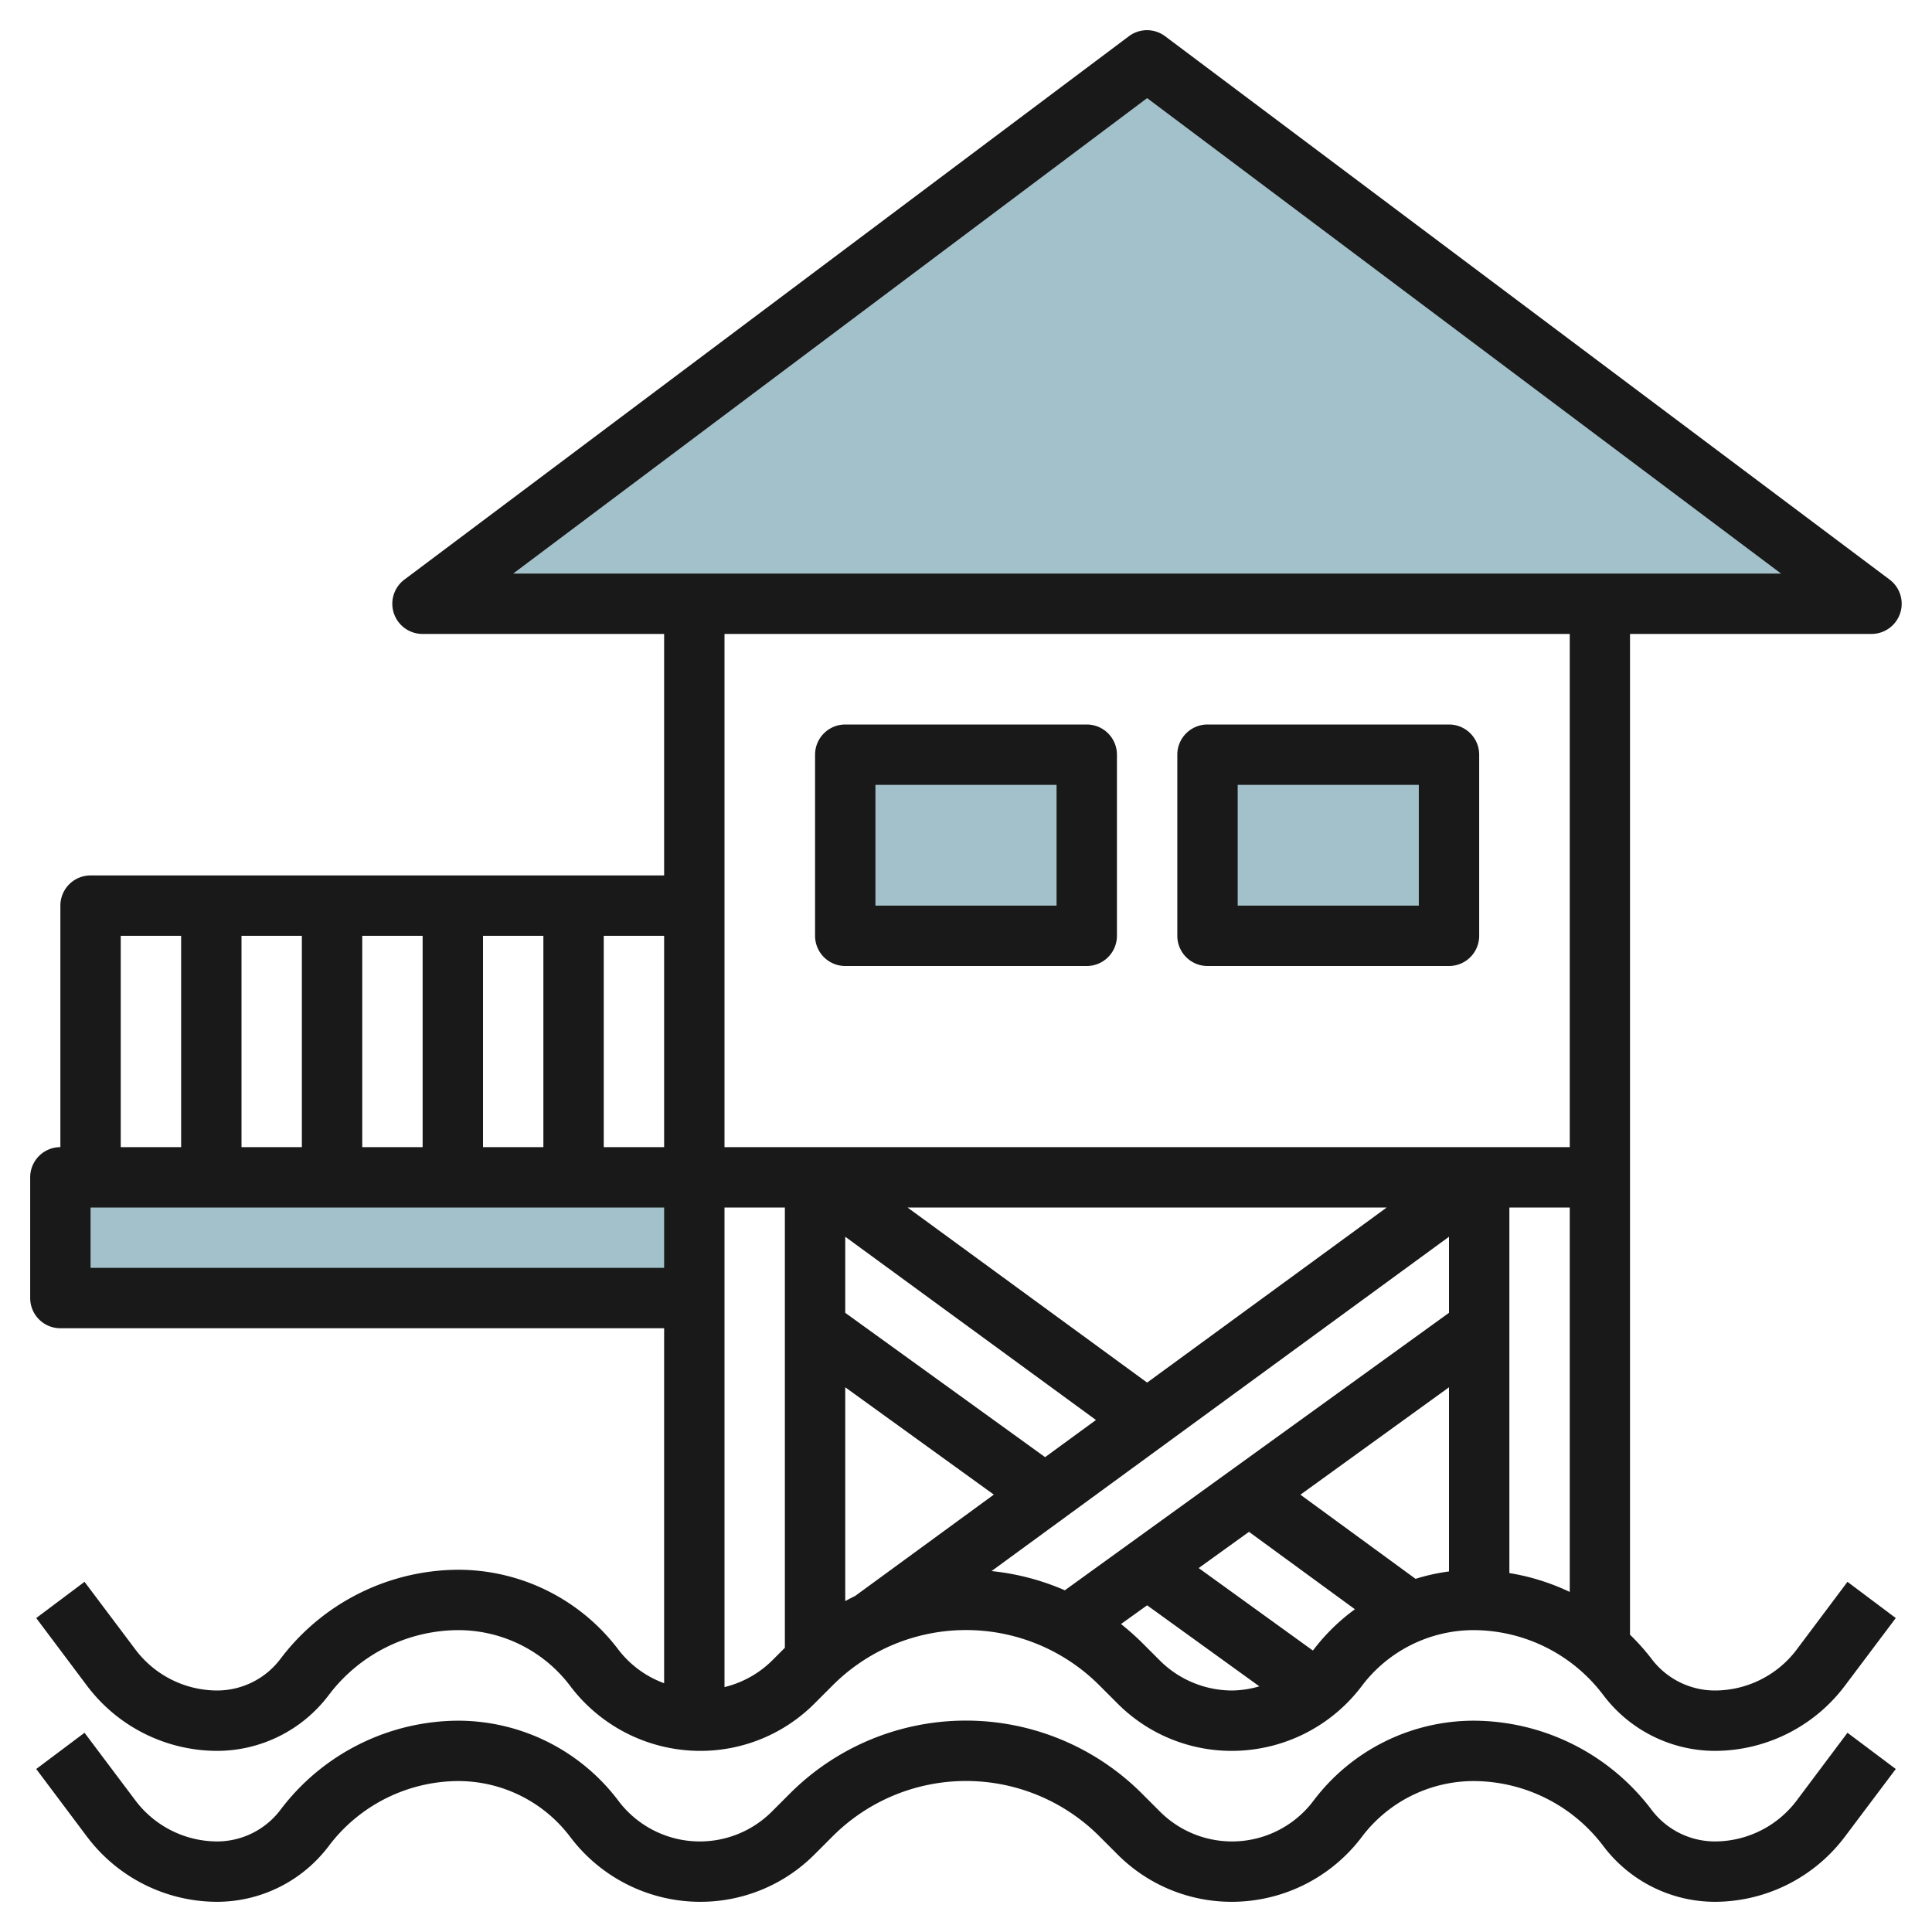
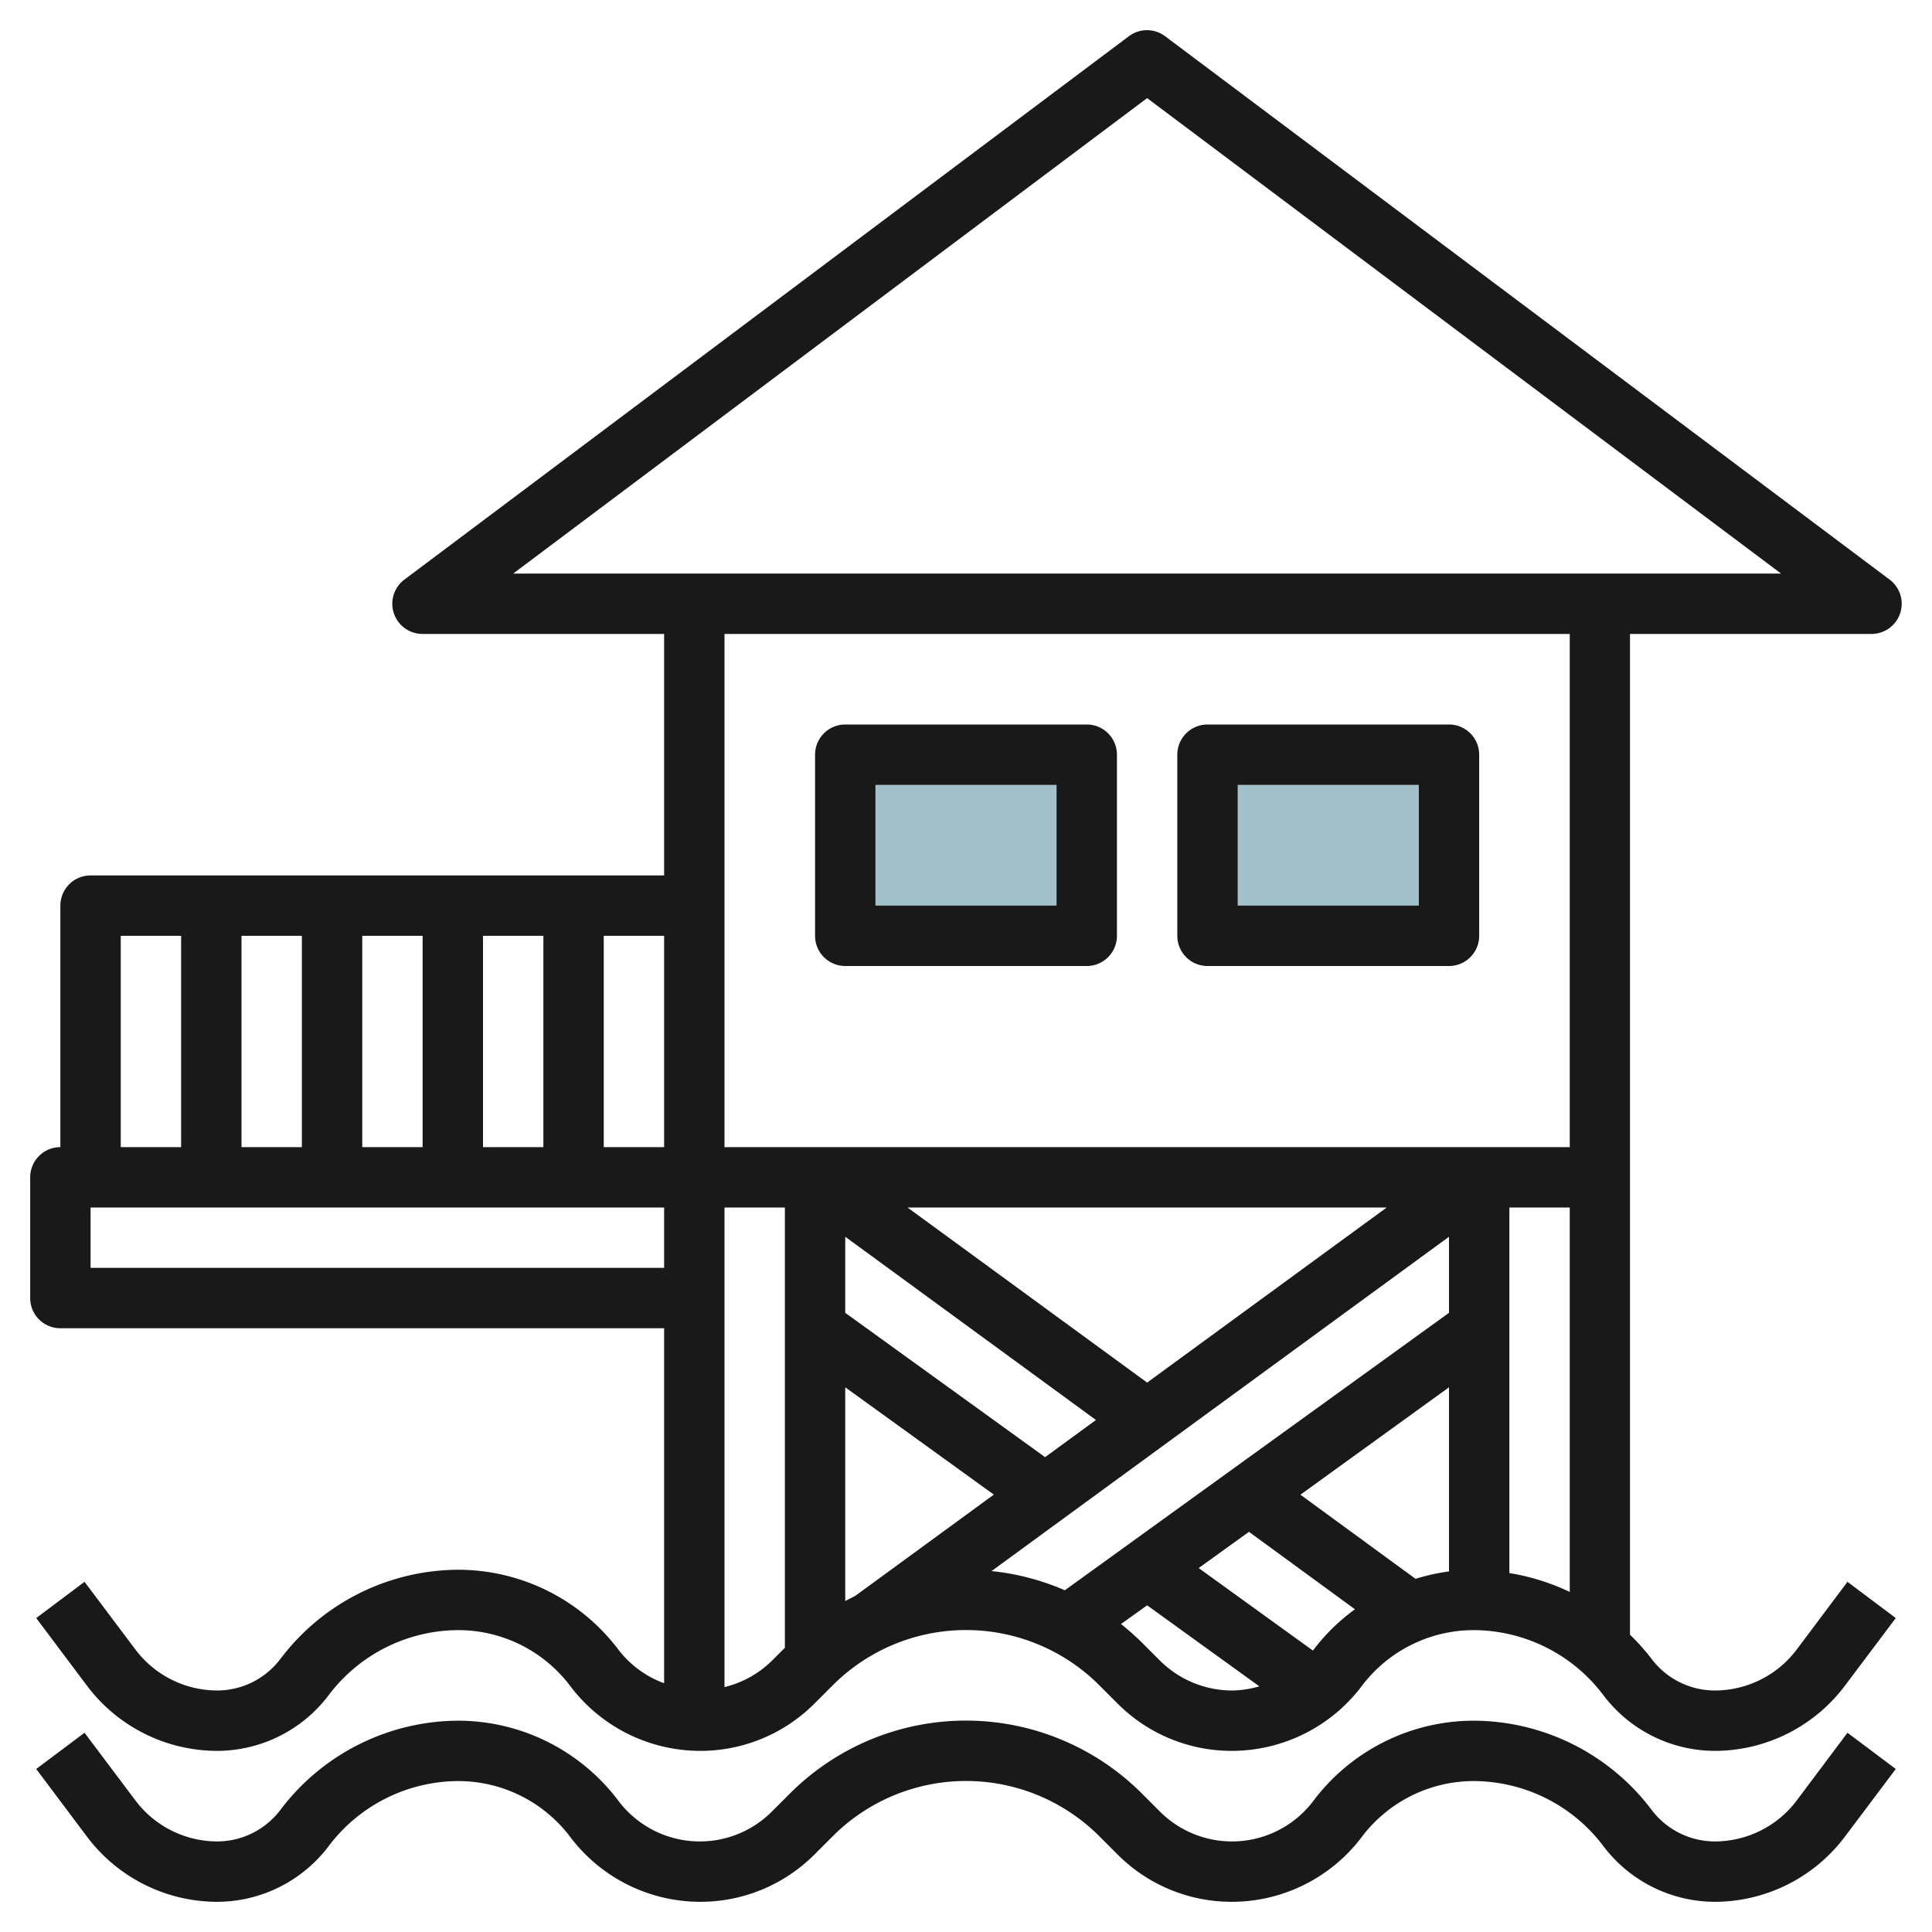
<svg xmlns="http://www.w3.org/2000/svg" id="Layer_3" height="512" viewBox="0 0 64 64" width="512" data-name="Layer 3">
  <g fill="#a3c1ca">
-     <path d="m22.924 43.034h-21v-4h21" />
    <path d="m27.924 25.034h8v6h-8z" />
    <path d="m39.924 25.034h8v6h-8z" />
-     <path d="m37.924 2.034-24 18h48z" />
  </g>
  <path d="m56.81 61a2.632 2.632 0 0 1 -2.1-1.048 7.41 7.41 0 0 0 -5.898-2.952 6.653 6.653 0 0 0 -5.3 2.65 3.375 3.375 0 0 1 -5.087.361l-.6-.6a8.242 8.242 0 0 0 -11.656 0l-.6.6a3.374 3.374 0 0 1 -5.087-.362 6.656 6.656 0 0 0 -5.291-2.649 7.415 7.415 0 0 0 -5.9 2.952 2.632 2.632 0 0 1 -2.101 1.048 3.4 3.4 0 0 1 -2.7-1.352l-1.69-2.248-1.6 1.2 1.686 2.248a5.405 5.405 0 0 0 4.304 2.152 4.641 4.641 0 0 0 3.7-1.848 5.4 5.4 0 0 1 4.298-2.152 4.648 4.648 0 0 1 3.7 1.849 5.4 5.4 0 0 0 4.299 2.151 5.337 5.337 0 0 0 3.8-1.574l.6-.6a6.242 6.242 0 0 1 8.828 0l.6.6a5.333 5.333 0 0 0 3.797 1.574 5.4 5.4 0 0 0 4.3-2.15 4.646 4.646 0 0 1 3.7-1.85 5.4 5.4 0 0 1 4.3 2.152 4.641 4.641 0 0 0 3.698 1.848 5.405 5.405 0 0 0 4.3-2.152l1.69-2.248-1.6-1.2-1.685 2.248a3.4 3.4 0 0 1 -2.705 1.352z" fill="#191919" />
  <path d="m2 44h20v11.759a3.365 3.365 0 0 1 -1.513-1.11 6.656 6.656 0 0 0 -5.296-2.649 7.415 7.415 0 0 0 -5.9 2.952 2.632 2.632 0 0 1 -2.101 1.048 3.4 3.4 0 0 1 -2.7-1.352l-1.69-2.248-1.6 1.2 1.686 2.248a5.405 5.405 0 0 0 4.304 2.152 4.641 4.641 0 0 0 3.7-1.848 5.4 5.4 0 0 1 4.298-2.152 4.648 4.648 0 0 1 3.7 1.849 5.4 5.4 0 0 0 4.299 2.151 5.337 5.337 0 0 0 3.8-1.574l.6-.6a6.242 6.242 0 0 1 8.828 0l.6.6a5.333 5.333 0 0 0 3.797 1.574 5.4 5.4 0 0 0 4.3-2.15 4.646 4.646 0 0 1 3.7-1.85 5.4 5.4 0 0 1 4.3 2.152 4.641 4.641 0 0 0 3.698 1.848 5.405 5.405 0 0 0 4.3-2.152l1.69-2.248-1.6-1.2-1.685 2.248a3.4 3.4 0 0 1 -2.705 1.352 2.632 2.632 0 0 1 -2.1-1.048 7.306 7.306 0 0 0 -.714-.8v-33.152h8a1 1 0 0 0 .6-1.8l-24-18a1 1 0 0 0 -1.2 0l-24 18a1 1 0 0 0 .604 1.8h8v8h-19a1 1 0 0 0 -1 1v8a1 1 0 0 0 -1 1v4a1 1 0 0 0 1 1zm1-2v-2h19v2zm13-4v-7h2v7zm-2 0h-2v-7h2zm-4 0h-2v-7h2zm14 17.887v-15.887h2v14.585l-.426.426a3.376 3.376 0 0 1 -1.574.876zm11.274-3.207a8.165 8.165 0 0 0 -2.428-.636l15.154-11.075v2.52zm-.654-4.41-6.62-4.781v-2.52l8.305 6.07zm-6.62-2.314 4.922 3.555-4.593 3.356c-.11.055-.221.111-.329.171zm20 0v6.1a6.619 6.619 0 0 0 -1.108.245l-3.814-2.787zm-10-.156-7.937-5.8h15.874zm.426 9.211-.6-.6a8.676 8.676 0 0 0 -.691-.613l.865-.62 3.717 2.684a3.323 3.323 0 0 1 -.905.138 3.4 3.4 0 0 1 -2.386-.989zm5.087-.361c-.007.009-.017.016-.024.025l-3.781-2.731 1.666-1.2 3.51 2.565a6.584 6.584 0 0 0 -1.371 1.341zm6.487-2.54v-12.11h2v12.735a7.409 7.409 0 0 0 -2-.625zm-12-48.86 21 15.75h-42zm14 17.75v17h-28v-17zm-30 17h-2v-7h2zm-18-7h2v7h-2z" fill="#191919" />
  <path d="m28 32h8a1 1 0 0 0 1-1v-6a1 1 0 0 0 -1-1h-8a1 1 0 0 0 -1 1v6a1 1 0 0 0 1 1zm1-6h6v4h-6z" fill="#191919" />
  <path d="m40 32h8a1 1 0 0 0 1-1v-6a1 1 0 0 0 -1-1h-8a1 1 0 0 0 -1 1v6a1 1 0 0 0 1 1zm1-6h6v4h-6z" fill="#191919" />
</svg>